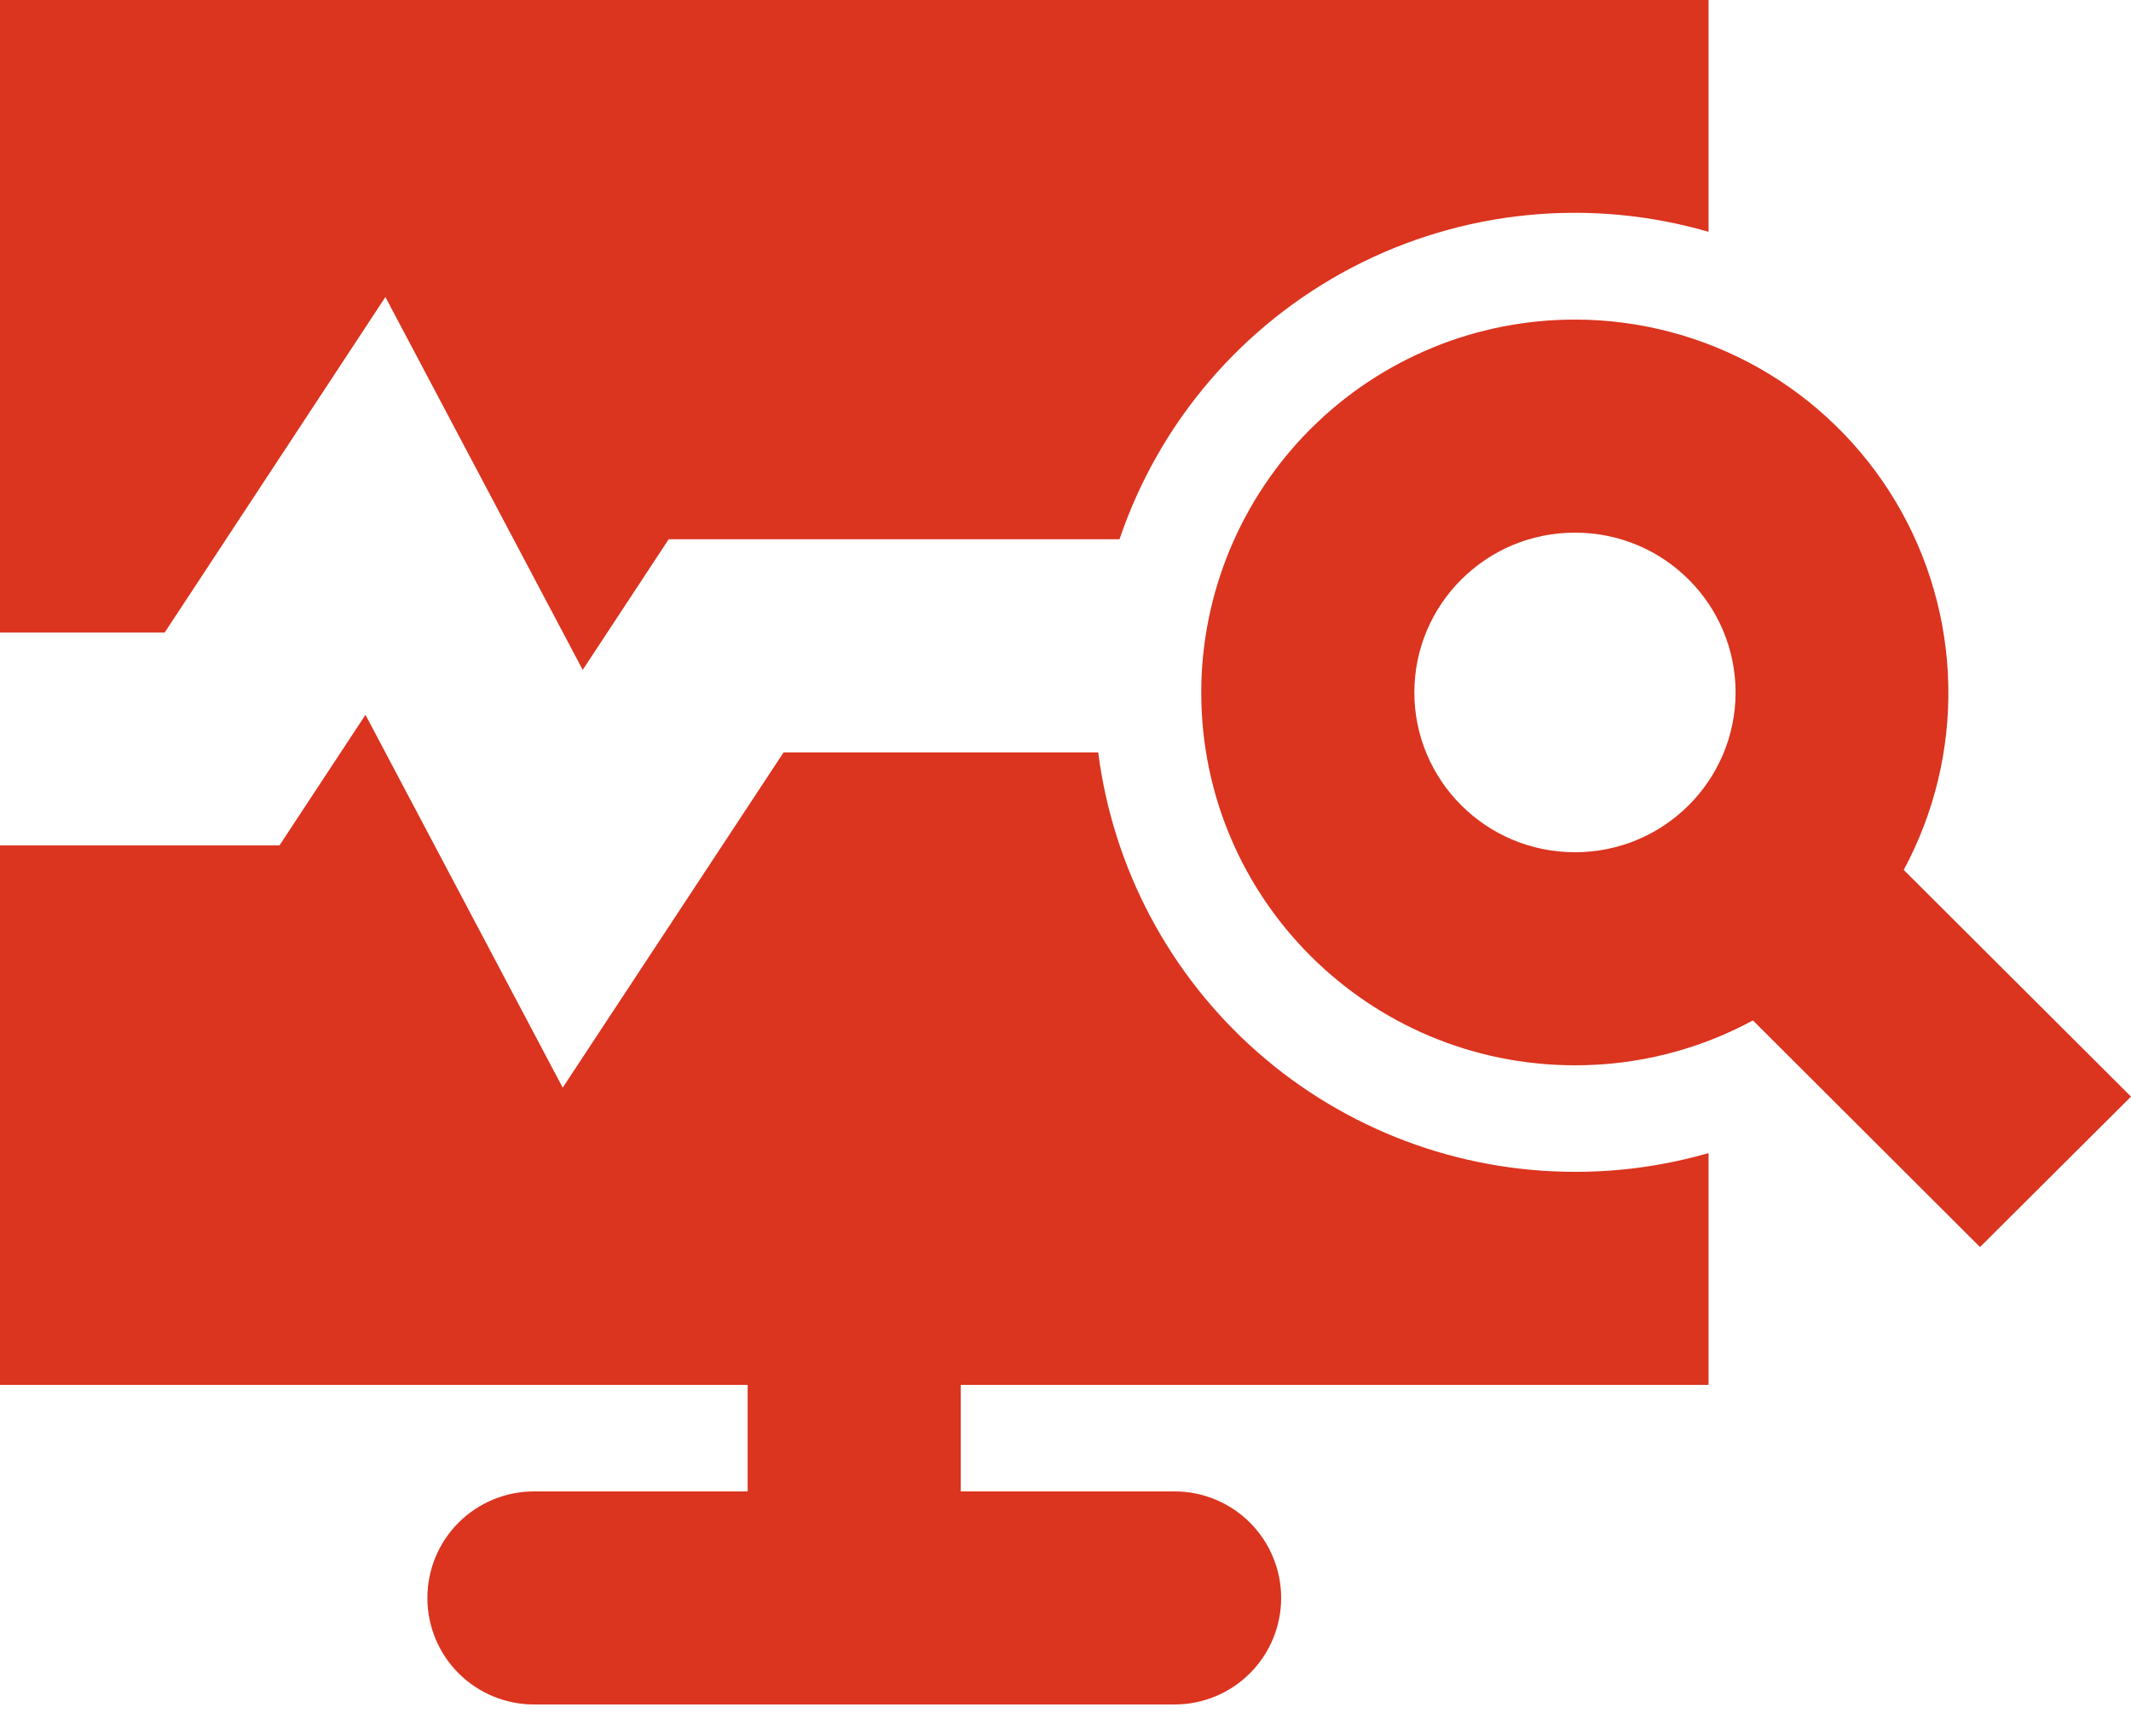
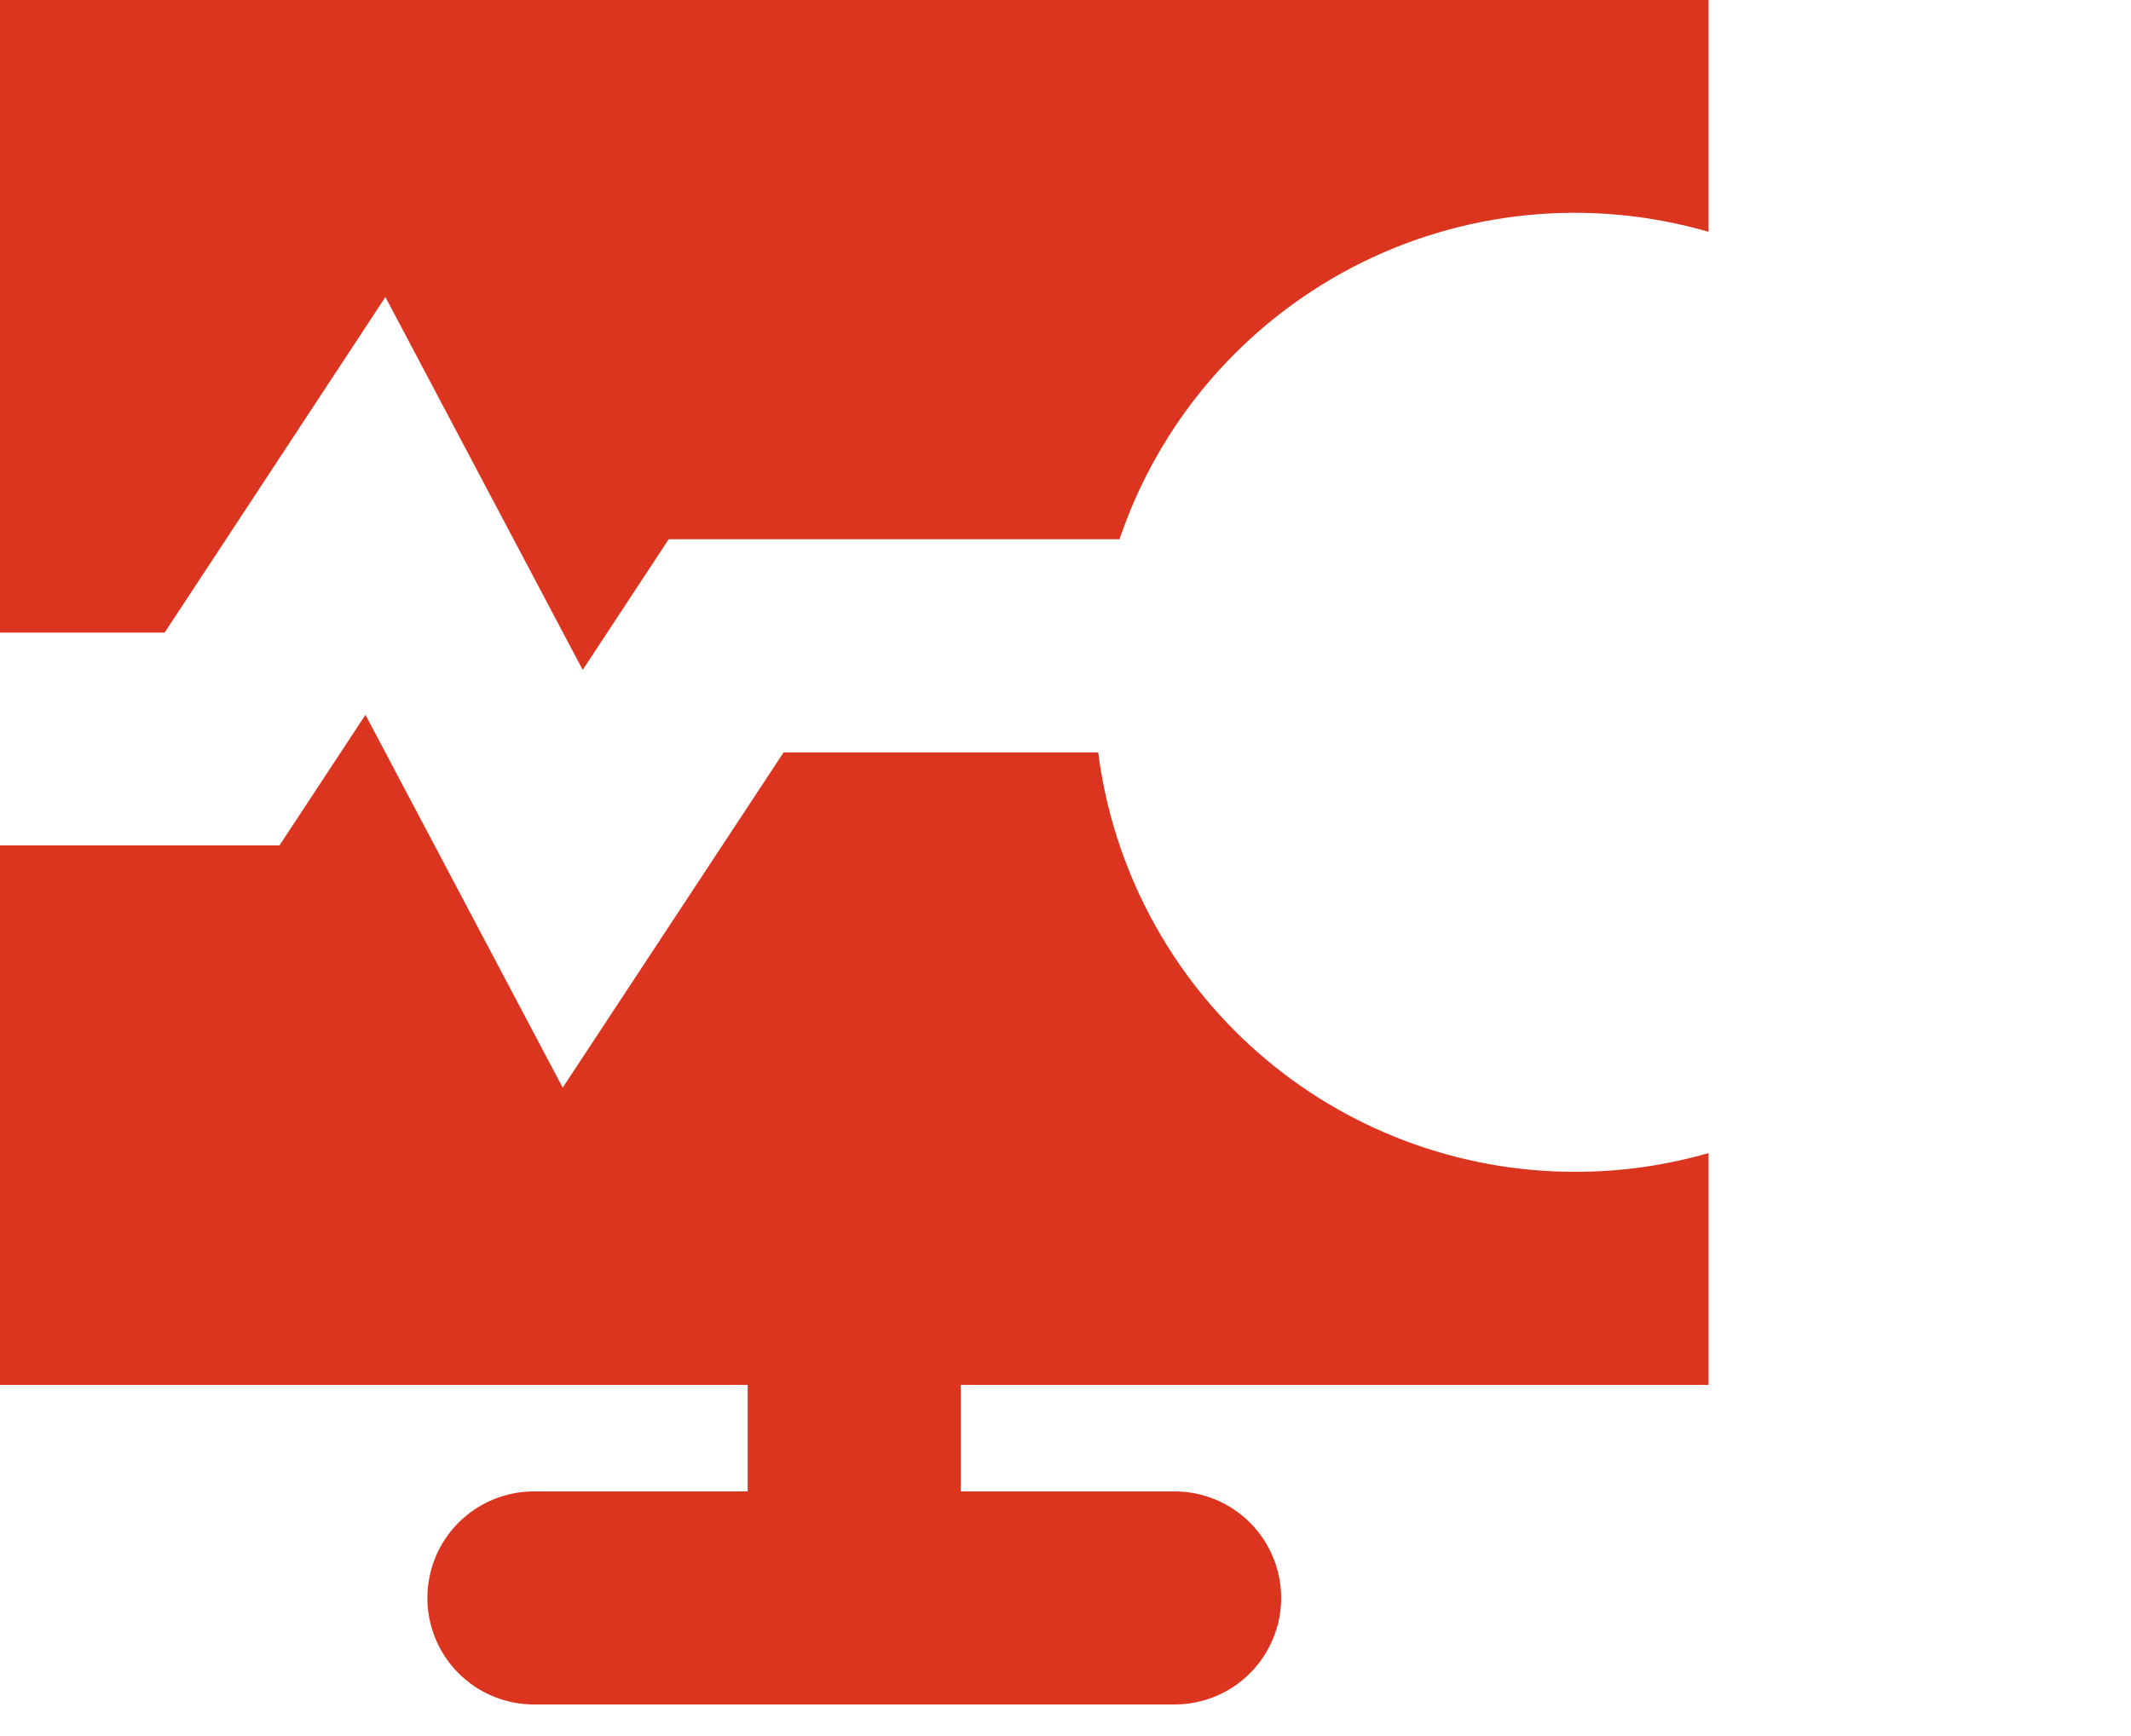
<svg xmlns="http://www.w3.org/2000/svg" width="54" height="44" viewBox="0 0 54 44" fill="none">
  <path d="M43.295 0H0V16.033H4.172L9.766 7.528L14.766 16.978L16.945 13.667H28.369C29.374 10.696 31.488 8.228 34.268 6.776C37.049 5.324 40.282 5.002 43.295 5.875V0ZM27.829 19.07H19.856L14.259 27.567L9.261 18.117L7.082 21.427H0V35.1H18.946V37.8H13.53C12.814 37.8 12.127 38.085 11.62 38.591C11.114 39.097 10.83 39.784 10.83 40.5C10.83 41.216 11.114 41.903 11.62 42.409C12.127 42.916 12.814 43.2 13.53 43.2H29.765C30.481 43.2 31.168 42.916 31.674 42.409C32.18 41.903 32.465 41.216 32.465 40.5C32.465 39.784 32.18 39.097 31.674 38.591C31.168 38.085 30.481 37.8 29.765 37.8H24.346V35.1H43.295V29.225C42.195 29.542 41.056 29.702 39.911 29.7C36.949 29.701 34.088 28.622 31.864 26.666C29.64 24.709 28.205 22.009 27.829 19.07Z" fill="#DB341F" />
-   <path fill-rule="evenodd" clip-rule="evenodd" d="M48.241 22.048C49.017 20.607 49.407 18.989 49.37 17.352C49.334 15.715 48.874 14.116 48.035 12.71C47.195 11.305 46.005 10.141 44.582 9.333C43.158 8.525 41.548 8.1 39.911 8.1C38.669 8.099 37.438 8.342 36.29 8.816C35.142 9.29 34.098 9.986 33.218 10.864C32.339 11.741 31.641 12.783 31.164 13.931C30.687 15.078 30.441 16.308 30.44 17.55C30.44 22.769 34.679 27 39.911 27C41.486 27.003 43.035 26.612 44.42 25.863L50.174 31.606L54 27.794L48.241 22.048ZM39.911 21.6C42.169 21.6 43.98 19.775 43.98 17.55C43.98 15.325 42.174 13.5 39.911 13.5C37.649 13.5 35.84 15.325 35.84 17.55C35.84 19.775 37.651 21.6 39.911 21.6Z" fill="#DB341F" />
</svg>